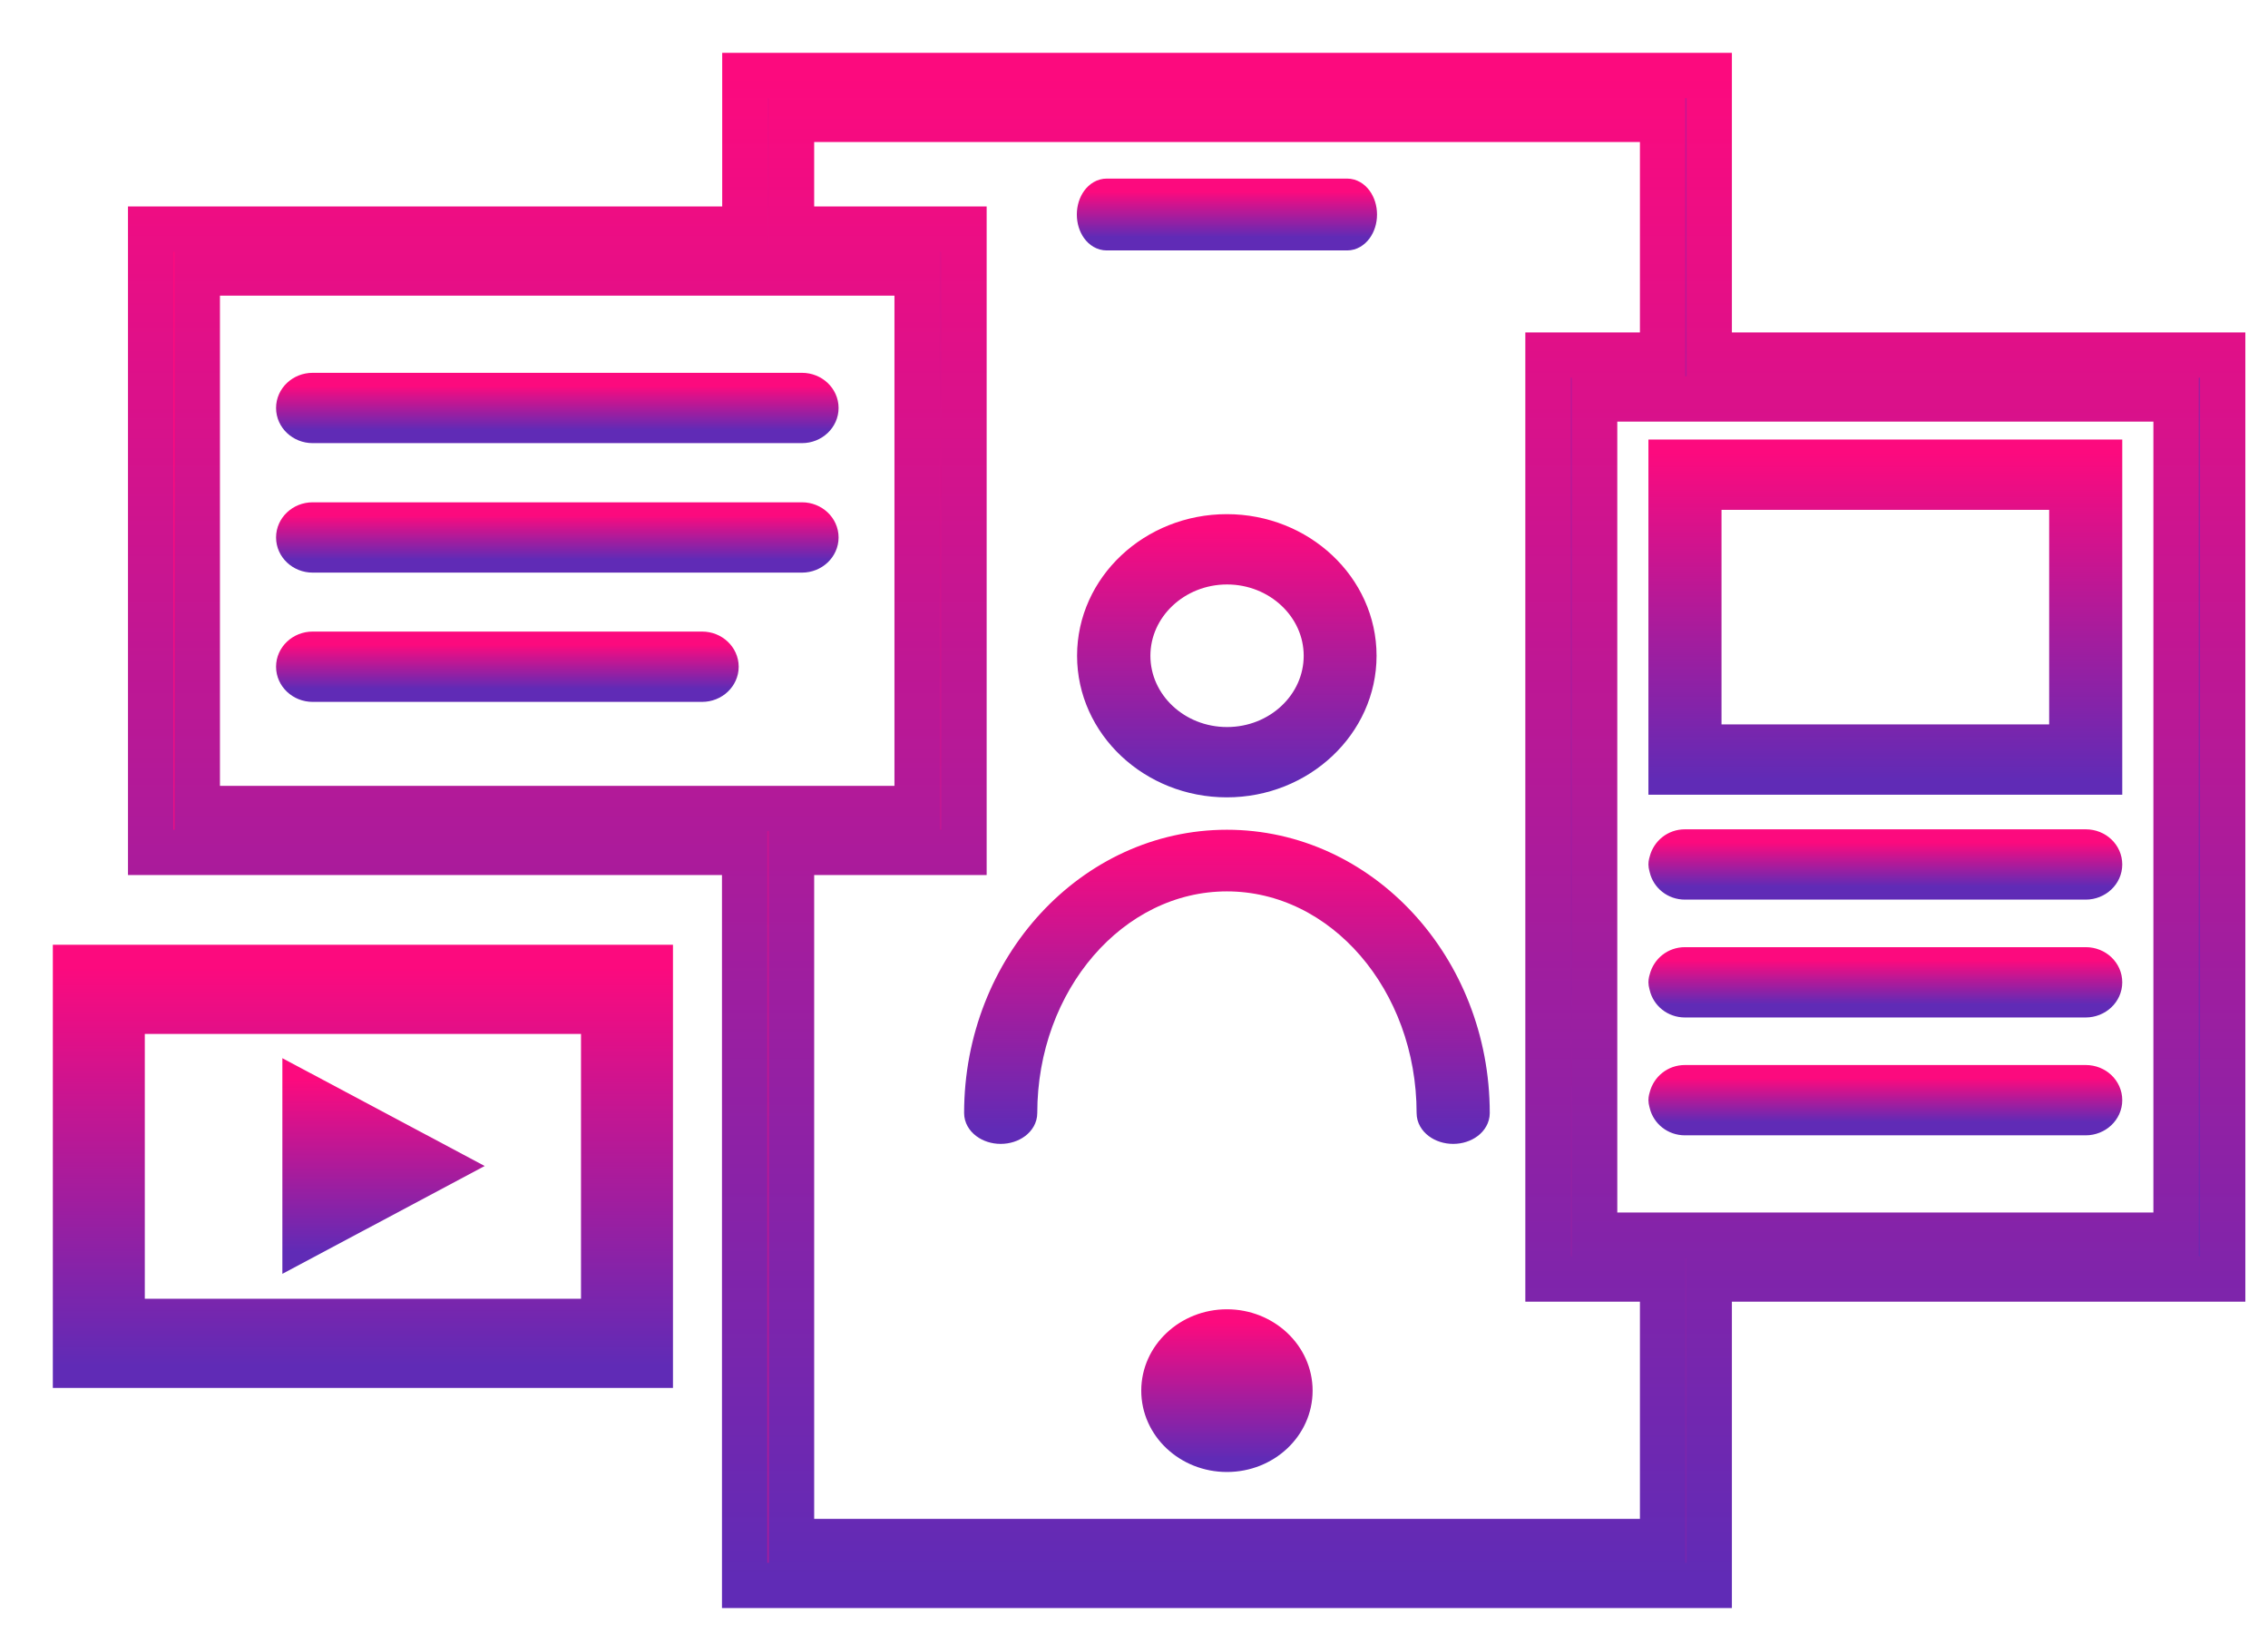
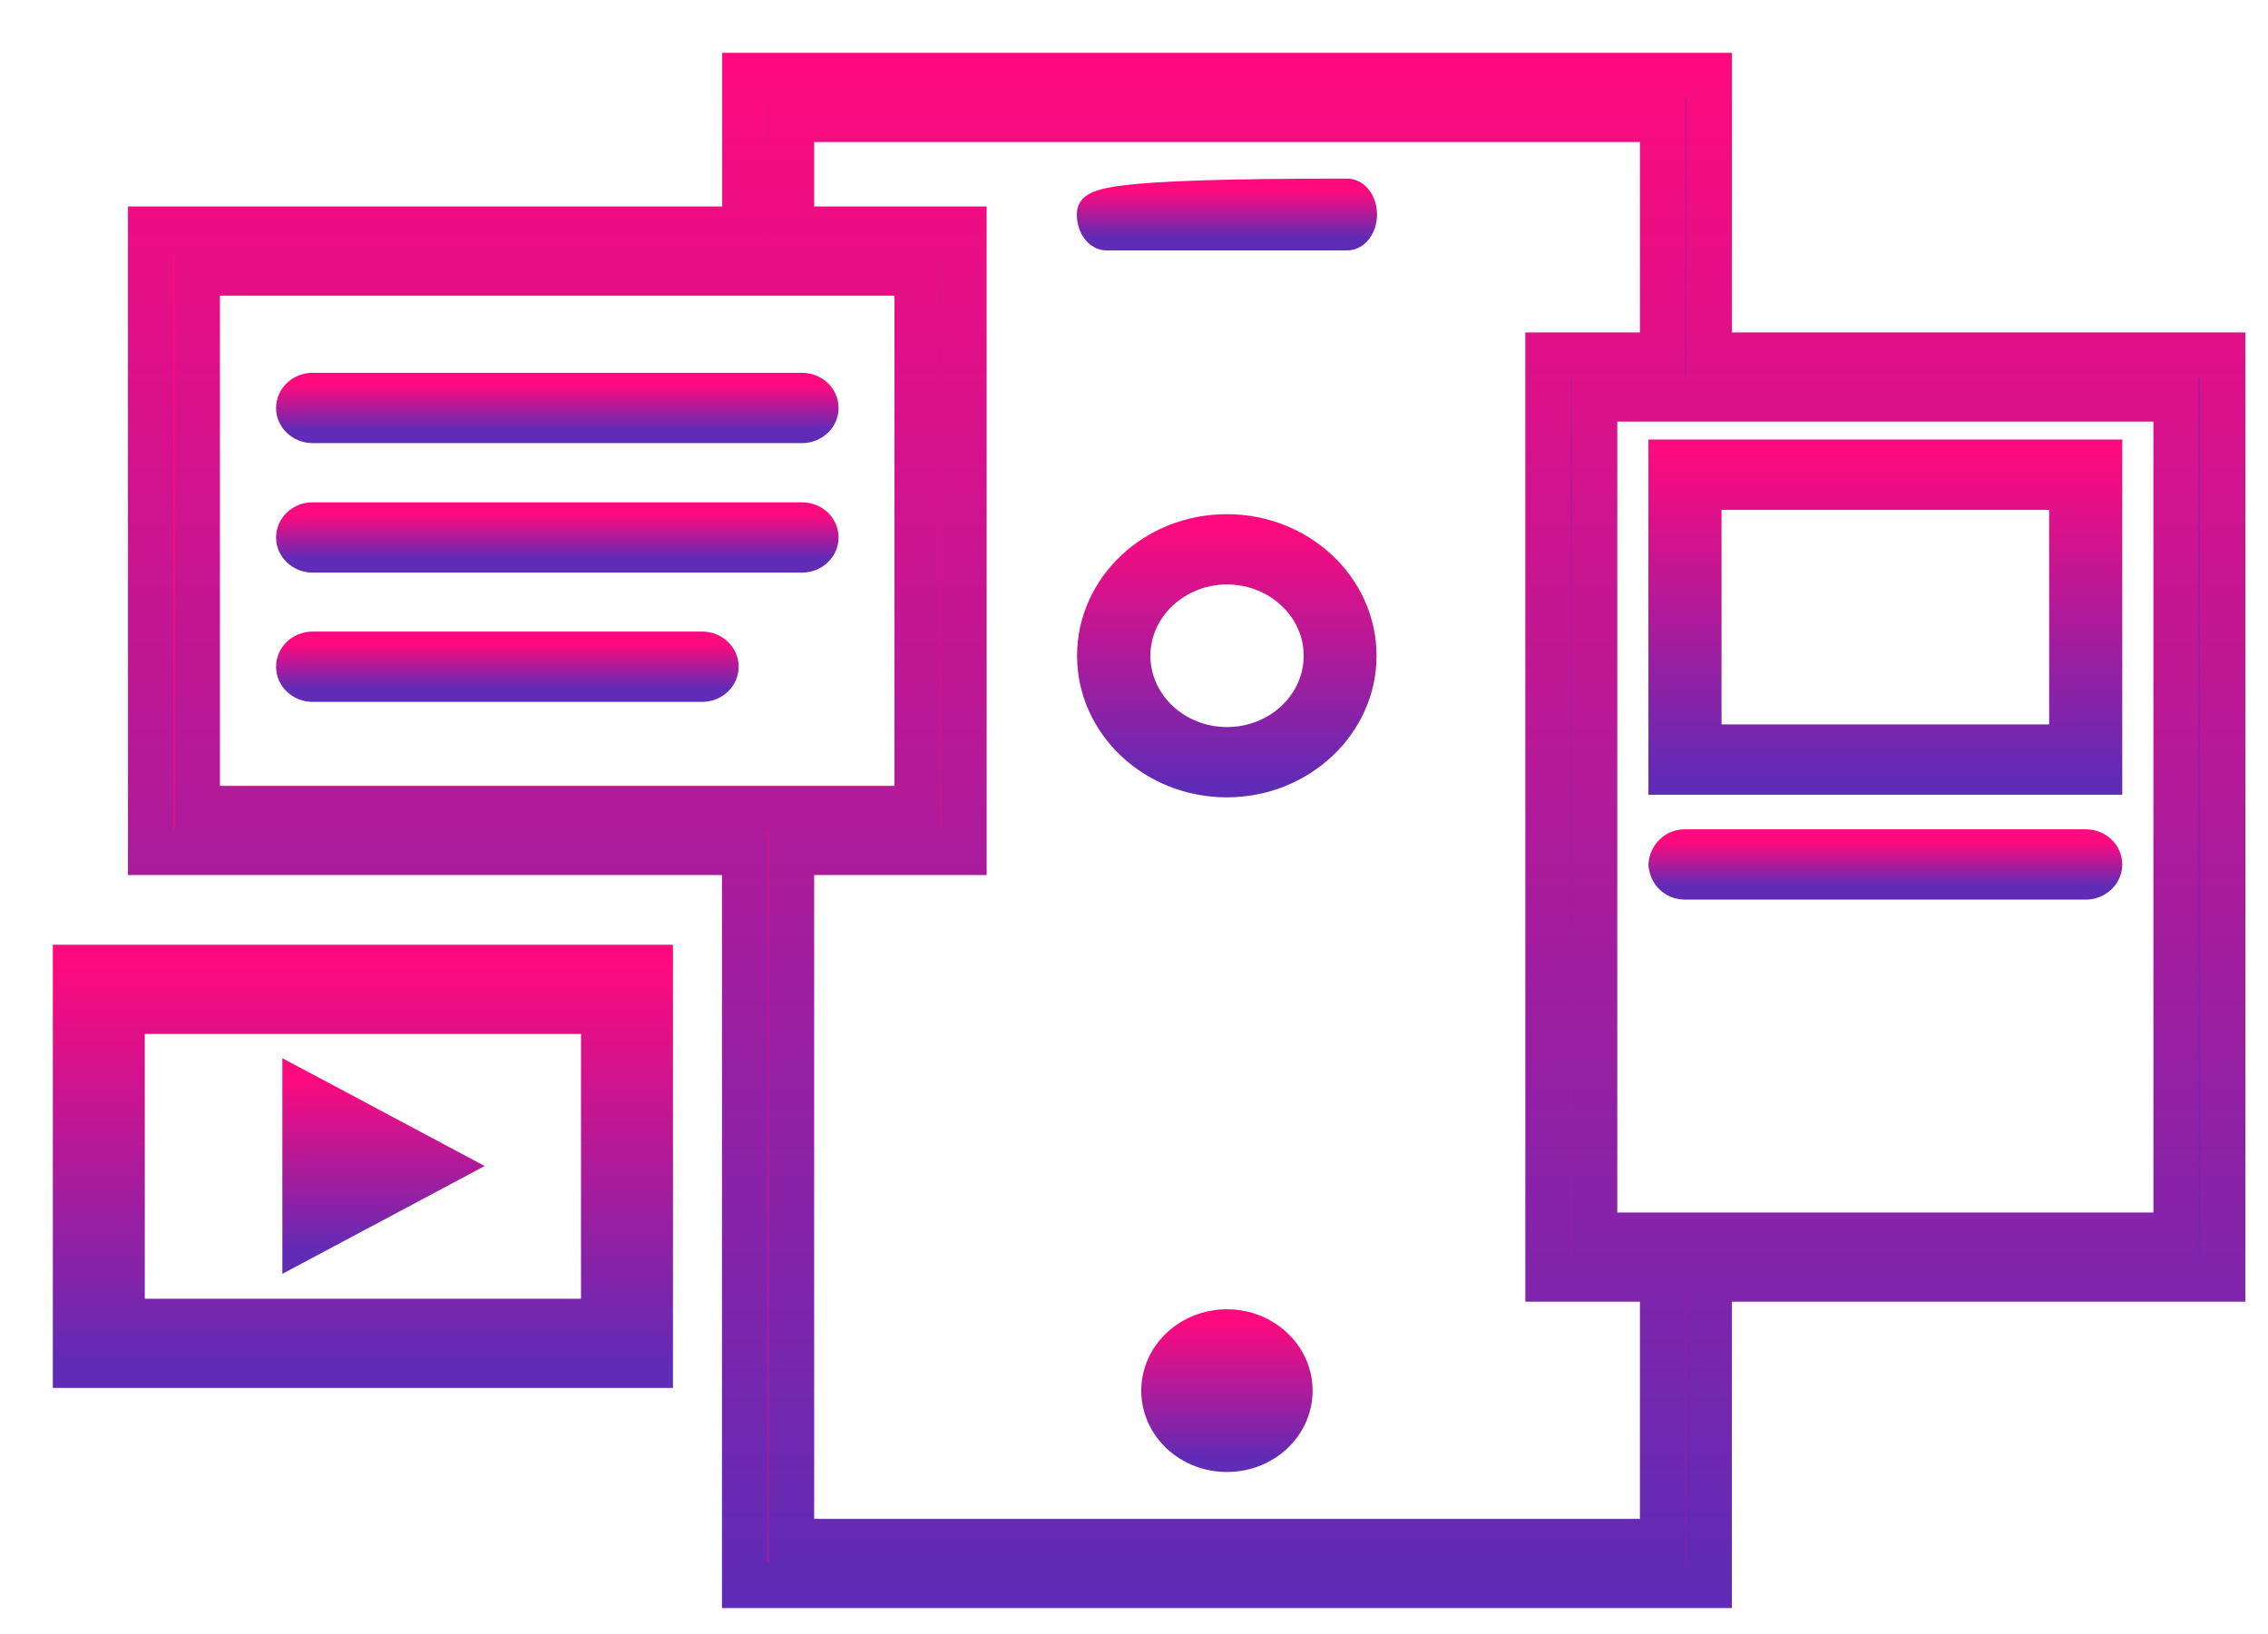
<svg xmlns="http://www.w3.org/2000/svg" width="601" height="433" viewBox="0 0 601 433" fill="none">
  <g filter="url(#filter0_di)">
-     <path d="M285.273 54.858H348.979C351.411 54.858 353.4 52.15 353.4 48.84C353.4 45.529 351.411 42.821 348.979 42.821H285.273C282.842 42.821 280.853 45.529 280.853 48.84C280.853 52.15 282.798 54.858 285.273 54.858Z" fill="url(#paint0_linear)" stroke="url(#paint1_linear)" stroke-width="7" />
+     <path d="M285.273 54.858H348.979C351.411 54.858 353.4 52.15 353.4 48.84C353.4 45.529 351.411 42.821 348.979 42.821C282.842 42.821 280.853 45.529 280.853 48.84C280.853 52.15 282.798 54.858 285.273 54.858Z" fill="url(#paint0_linear)" stroke="url(#paint1_linear)" stroke-width="7" />
    <path d="M297.923 360.477C297.923 350.498 306.558 342.421 317.126 342.421C327.695 342.421 336.33 350.498 336.33 360.477C336.33 370.457 327.74 378.533 317.126 378.533C306.513 378.533 297.923 370.457 297.923 360.477Z" fill="url(#paint2_linear)" stroke="url(#paint3_linear)" stroke-width="7" />
    <path d="M280.914 165.754C280.914 184.538 297.18 199.773 317.095 199.773C337.01 199.773 353.276 184.479 353.276 165.754C353.276 146.971 337.01 131.735 317.095 131.735C297.18 131.735 280.914 146.971 280.914 165.754ZM317.157 188.143C303.984 188.143 293.346 178.083 293.346 165.754C293.346 153.426 304.046 143.366 317.157 143.366C330.269 143.366 340.969 153.426 340.969 165.754C340.969 178.083 330.331 188.143 317.157 188.143Z" fill="url(#paint4_linear)" stroke="url(#paint5_linear)" stroke-width="7" />
-     <path d="M317.126 215.358C280.647 215.358 250.98 247.458 250.98 286.93C250.98 289.496 253.767 291.596 257.174 291.596C260.58 291.596 263.367 289.496 263.367 286.93C263.367 252.637 287.46 224.69 317.126 224.69C346.793 224.69 370.886 252.591 370.886 286.93C370.886 289.496 373.673 291.596 377.079 291.596C380.486 291.596 383.273 289.496 383.273 286.93C383.273 247.458 353.606 215.358 317.126 215.358Z" fill="url(#paint6_linear)" stroke="url(#paint7_linear)" stroke-width="7" />
    <path d="M178.062 162.847H74.838C71.436 162.847 68.653 165.464 68.653 168.662C68.653 171.861 71.436 174.478 74.838 174.478H178.062C181.463 174.478 184.247 171.861 184.247 168.662C184.247 165.464 181.463 162.847 178.062 162.847Z" fill="url(#paint8_linear)" stroke="url(#paint9_linear)" stroke-width="7" />
    <path d="M74.838 140.226H204.533C207.934 140.226 210.717 137.609 210.717 134.41C210.717 131.212 207.934 128.595 204.533 128.595H74.838C71.436 128.595 68.653 131.212 68.653 134.41C68.653 137.609 71.436 140.226 74.838 140.226Z" fill="url(#paint10_linear)" stroke="url(#paint11_linear)" stroke-width="7" />
    <path d="M74.838 105.916H204.533C207.934 105.916 210.717 103.299 210.717 100.101C210.717 96.903 207.934 94.286 204.533 94.286H74.838C71.436 94.286 68.653 96.903 68.653 100.101C68.653 103.299 71.436 105.916 74.838 105.916Z" fill="url(#paint12_linear)" stroke="url(#paint13_linear)" stroke-width="7" />
    <path d="M444.935 86.144V12H189.379V52.706H31.915V217.859H189.318V412.087H444.935V330.907H581V86.086H444.935V86.144ZM568.63 319.276H414.567V97.716H568.63V319.276ZM432.565 400.457H201.749V217.859H247.455V52.706H201.749V23.63H432.565V86.086H402.198V330.907H432.565V400.457ZM44.284 64.337H235.023V206.228H44.284V64.337Z" fill="url(#paint14_linear)" stroke="url(#paint15_linear)" stroke-width="12" />
    <path d="M432.318 111.964V199.076H432.565H550.88V111.964H432.318ZM538.51 187.445H444.935H444.687V123.594H444.935H538.51V187.445Z" fill="url(#paint16_linear)" stroke="url(#paint17_linear)" stroke-width="7" />
    <path d="M544.695 215.242H438.75H438.502C435.534 215.242 433.245 217.219 432.565 219.778C432.441 220.185 432.318 220.592 432.318 221.057C432.318 221.523 432.503 221.93 432.565 222.337C433.184 224.895 435.534 226.873 438.502 226.873H438.75H544.695C548.097 226.873 550.88 224.256 550.88 221.057C550.88 217.859 548.159 215.242 544.695 215.242Z" fill="url(#paint18_linear)" stroke="url(#paint19_linear)" stroke-width="7" />
-     <path d="M544.695 246.47H438.75H438.502C435.534 246.47 433.245 248.447 432.565 251.006C432.441 251.413 432.318 251.82 432.318 252.285C432.318 252.75 432.503 253.157 432.565 253.564C433.184 256.123 435.534 258.1 438.502 258.1H438.75H544.695C548.097 258.1 550.88 255.483 550.88 252.285C550.88 249.087 548.159 246.47 544.695 246.47Z" fill="url(#paint20_linear)" stroke="url(#paint21_linear)" stroke-width="7" />
-     <path d="M544.695 277.698H438.75H438.502C435.534 277.698 433.245 279.675 432.565 282.234C432.441 282.641 432.318 283.048 432.318 283.513C432.318 283.978 432.503 284.385 432.565 284.792C433.184 287.351 435.534 289.328 438.502 289.328H438.75H544.695C548.097 289.328 550.88 286.711 550.88 283.513C550.88 280.315 548.159 277.698 544.695 277.698Z" fill="url(#paint22_linear)" stroke="url(#paint23_linear)" stroke-width="7" />
    <path d="M12 353.76H164.331V248.331H12V353.76ZM24.37 259.961H151.962V342.13H24.37V259.961Z" fill="url(#paint24_linear)" stroke="url(#paint25_linear)" stroke-width="12" />
    <path d="M112.998 300.958L70.323 323.696V278.221L112.998 300.958Z" fill="url(#paint26_linear)" stroke="url(#paint27_linear)" stroke-width="7" />
  </g>
  <defs>
    <filter id="filter0_di" x="0" y="0" width="601" height="432.087" filterUnits="userSpaceOnUse" color-interpolation-filters="sRGB">
      <feFlood flood-opacity="0" result="BackgroundImageFix" />
      <feColorMatrix in="SourceAlpha" type="matrix" values="0 0 0 0 0 0 0 0 0 0 0 0 0 0 0 0 0 0 127 0" />
      <feOffset dx="4" dy="4" />
      <feGaussianBlur stdDeviation="5" />
      <feColorMatrix type="matrix" values="0 0 0 0 0 0 0 0 0 0 0 0 0 0 0 0 0 0 0.35 0" />
      <feBlend mode="normal" in2="BackgroundImageFix" result="effect1_dropShadow" />
      <feBlend mode="normal" in="SourceGraphic" in2="effect1_dropShadow" result="shape" />
      <feColorMatrix in="SourceAlpha" type="matrix" values="0 0 0 0 0 0 0 0 0 0 0 0 0 0 0 0 0 0 127 0" result="hardAlpha" />
      <feOffset dx="4" dy="4" />
      <feGaussianBlur stdDeviation="1.5" />
      <feComposite in2="hardAlpha" operator="arithmetic" k2="-1" k3="1" />
      <feColorMatrix type="matrix" values="0 0 0 0 1 0 0 0 0 1 0 0 0 0 1 0 0 0 0.4 0" />
      <feBlend mode="normal" in2="shape" result="effect2_innerShadow" />
    </filter>
    <linearGradient id="paint0_linear" x1="317.126" y1="42.821" x2="317.126" y2="54.858" gradientUnits="userSpaceOnUse">
      <stop stop-color="#FC0A7E" />
      <stop offset="1" stop-color="#602BB6" />
    </linearGradient>
    <linearGradient id="paint1_linear" x1="317.126" y1="42.821" x2="317.126" y2="54.858" gradientUnits="userSpaceOnUse">
      <stop stop-color="#FC0A7E" />
      <stop offset="1" stop-color="#602BB6" />
    </linearGradient>
    <linearGradient id="paint2_linear" x1="317.126" y1="342.421" x2="317.126" y2="378.533" gradientUnits="userSpaceOnUse">
      <stop stop-color="#FC0A7E" />
      <stop offset="1" stop-color="#602BB6" />
    </linearGradient>
    <linearGradient id="paint3_linear" x1="317.126" y1="342.421" x2="317.126" y2="378.533" gradientUnits="userSpaceOnUse">
      <stop stop-color="#FC0A7E" />
      <stop offset="1" stop-color="#602BB6" />
    </linearGradient>
    <linearGradient id="paint4_linear" x1="317.095" y1="131.735" x2="317.095" y2="199.773" gradientUnits="userSpaceOnUse">
      <stop stop-color="#FC0A7E" />
      <stop offset="1" stop-color="#602BB6" />
    </linearGradient>
    <linearGradient id="paint5_linear" x1="317.095" y1="131.735" x2="317.095" y2="199.773" gradientUnits="userSpaceOnUse">
      <stop stop-color="#FC0A7E" />
      <stop offset="1" stop-color="#602BB6" />
    </linearGradient>
    <linearGradient id="paint6_linear" x1="317.126" y1="215.358" x2="317.126" y2="291.596" gradientUnits="userSpaceOnUse">
      <stop stop-color="#FC0A7E" />
      <stop offset="1" stop-color="#602BB6" />
    </linearGradient>
    <linearGradient id="paint7_linear" x1="317.126" y1="215.358" x2="317.126" y2="291.596" gradientUnits="userSpaceOnUse">
      <stop stop-color="#FC0A7E" />
      <stop offset="1" stop-color="#602BB6" />
    </linearGradient>
    <linearGradient id="paint8_linear" x1="126.45" y1="162.847" x2="126.45" y2="174.478" gradientUnits="userSpaceOnUse">
      <stop stop-color="#FC0A7E" />
      <stop offset="1" stop-color="#602BB6" />
    </linearGradient>
    <linearGradient id="paint9_linear" x1="126.45" y1="162.847" x2="126.45" y2="174.478" gradientUnits="userSpaceOnUse">
      <stop stop-color="#FC0A7E" />
      <stop offset="1" stop-color="#602BB6" />
    </linearGradient>
    <linearGradient id="paint10_linear" x1="139.685" y1="128.595" x2="139.685" y2="140.226" gradientUnits="userSpaceOnUse">
      <stop stop-color="#FC0A7E" />
      <stop offset="1" stop-color="#602BB6" />
    </linearGradient>
    <linearGradient id="paint11_linear" x1="139.685" y1="128.595" x2="139.685" y2="140.226" gradientUnits="userSpaceOnUse">
      <stop stop-color="#FC0A7E" />
      <stop offset="1" stop-color="#602BB6" />
    </linearGradient>
    <linearGradient id="paint12_linear" x1="139.685" y1="94.286" x2="139.685" y2="105.916" gradientUnits="userSpaceOnUse">
      <stop stop-color="#FC0A7E" />
      <stop offset="1" stop-color="#602BB6" />
    </linearGradient>
    <linearGradient id="paint13_linear" x1="139.685" y1="94.286" x2="139.685" y2="105.916" gradientUnits="userSpaceOnUse">
      <stop stop-color="#FC0A7E" />
      <stop offset="1" stop-color="#602BB6" />
    </linearGradient>
    <linearGradient id="paint14_linear" x1="143" y1="12" x2="533" y2="438.5" gradientUnits="userSpaceOnUse">
      <stop stop-color="#FC0A7E" />
      <stop offset="1" stop-color="#602BB6" />
    </linearGradient>
    <linearGradient id="paint15_linear" x1="306.457" y1="12" x2="306.457" y2="412.087" gradientUnits="userSpaceOnUse">
      <stop stop-color="#FC0A7E" />
      <stop offset="1" stop-color="#602BB6" />
    </linearGradient>
    <linearGradient id="paint16_linear" x1="491.599" y1="111.964" x2="491.599" y2="199.076" gradientUnits="userSpaceOnUse">
      <stop stop-color="#FC0A7E" />
      <stop offset="1" stop-color="#602BB6" />
    </linearGradient>
    <linearGradient id="paint17_linear" x1="491.599" y1="111.964" x2="491.599" y2="199.076" gradientUnits="userSpaceOnUse">
      <stop stop-color="#FC0A7E" />
      <stop offset="1" stop-color="#602BB6" />
    </linearGradient>
    <linearGradient id="paint18_linear" x1="491.599" y1="215.242" x2="491.599" y2="226.873" gradientUnits="userSpaceOnUse">
      <stop stop-color="#FC0A7E" />
      <stop offset="1" stop-color="#602BB6" />
    </linearGradient>
    <linearGradient id="paint19_linear" x1="491.599" y1="215.242" x2="491.599" y2="226.873" gradientUnits="userSpaceOnUse">
      <stop stop-color="#FC0A7E" />
      <stop offset="1" stop-color="#602BB6" />
    </linearGradient>
    <linearGradient id="paint20_linear" x1="491.599" y1="246.47" x2="491.599" y2="258.1" gradientUnits="userSpaceOnUse">
      <stop stop-color="#FC0A7E" />
      <stop offset="1" stop-color="#602BB6" />
    </linearGradient>
    <linearGradient id="paint21_linear" x1="491.599" y1="246.47" x2="491.599" y2="258.1" gradientUnits="userSpaceOnUse">
      <stop stop-color="#FC0A7E" />
      <stop offset="1" stop-color="#602BB6" />
    </linearGradient>
    <linearGradient id="paint22_linear" x1="491.599" y1="277.698" x2="491.599" y2="289.328" gradientUnits="userSpaceOnUse">
      <stop stop-color="#FC0A7E" />
      <stop offset="1" stop-color="#602BB6" />
    </linearGradient>
    <linearGradient id="paint23_linear" x1="491.599" y1="277.698" x2="491.599" y2="289.328" gradientUnits="userSpaceOnUse">
      <stop stop-color="#FC0A7E" />
      <stop offset="1" stop-color="#602BB6" />
    </linearGradient>
    <linearGradient id="paint24_linear" x1="88.166" y1="248.331" x2="88.166" y2="353.76" gradientUnits="userSpaceOnUse">
      <stop stop-color="#FC0A7E" />
      <stop offset="1" stop-color="#602BB6" />
    </linearGradient>
    <linearGradient id="paint25_linear" x1="88.166" y1="248.331" x2="88.166" y2="353.76" gradientUnits="userSpaceOnUse">
      <stop stop-color="#FC0A7E" />
      <stop offset="1" stop-color="#602BB6" />
    </linearGradient>
    <linearGradient id="paint26_linear" x1="91.66" y1="278.221" x2="91.66" y2="323.696" gradientUnits="userSpaceOnUse">
      <stop stop-color="#FC0A7E" />
      <stop offset="1" stop-color="#602BB6" />
    </linearGradient>
    <linearGradient id="paint27_linear" x1="91.66" y1="278.221" x2="91.66" y2="323.696" gradientUnits="userSpaceOnUse">
      <stop stop-color="#FC0A7E" />
      <stop offset="1" stop-color="#602BB6" />
    </linearGradient>
  </defs>
</svg>